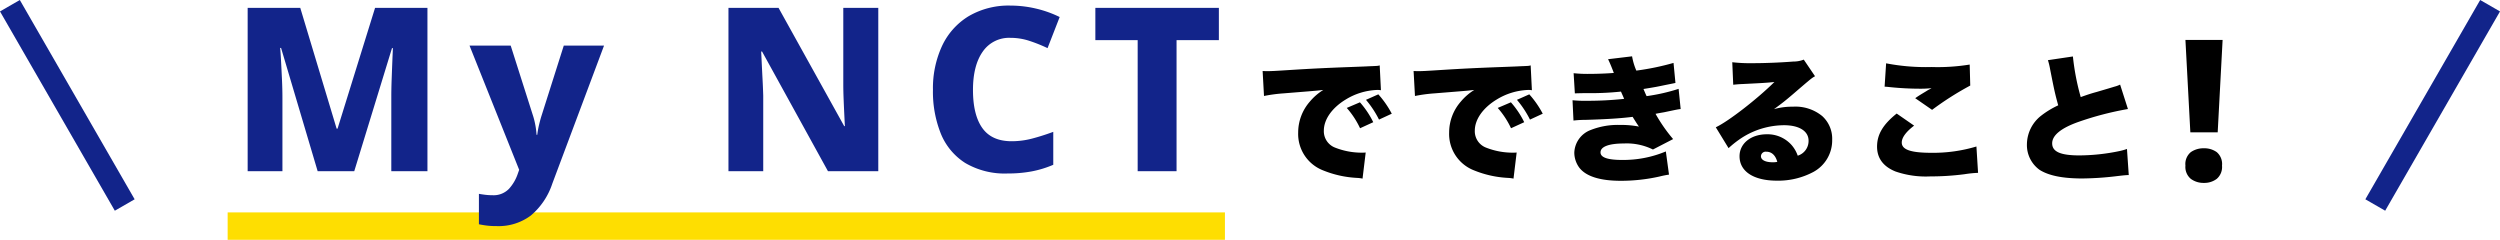
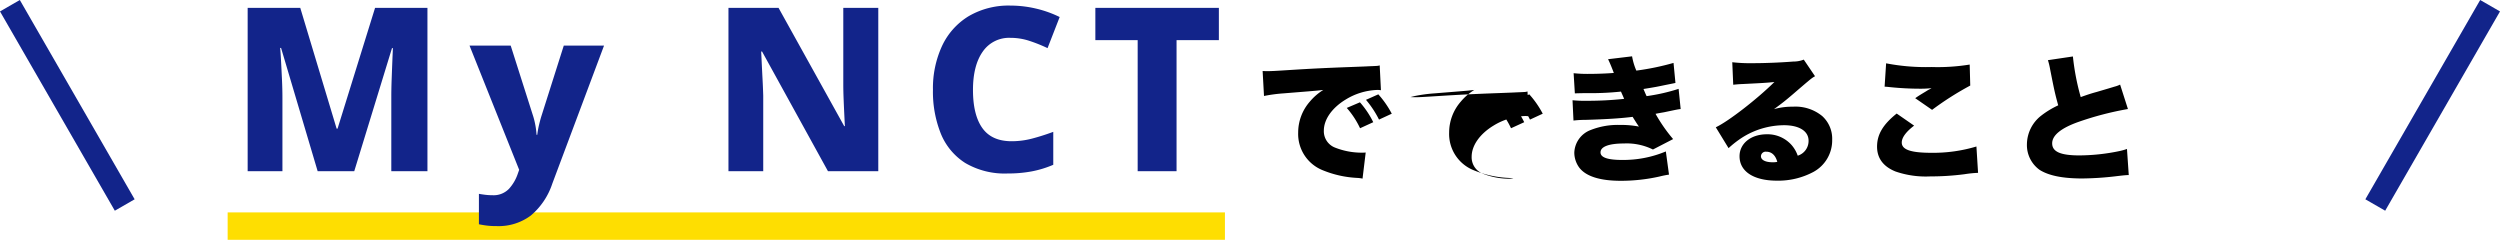
<svg xmlns="http://www.w3.org/2000/svg" width="546.483" height="52.422" viewBox="0 0 546.483 52.422">
  <g id="グループ_3171" data-name="グループ 3171" transform="translate(-97.238 -924.578)">
    <g id="グループ_3168" data-name="グループ 3168" transform="translate(-313 72)">
      <rect id="長方形_2639" data-name="長方形 2639" width="218" height="6" transform="translate(460 899)" fill="#fede01" />
-       <path id="パス_12947" data-name="パス 12947" d="M3.01-10.492H-2.967L-4.042-30.7H4.085ZM-4.042-3.225A3.367,3.367,0,0,1-2.859-6.17,4.815,4.815,0,0,1,0-7.009a4.646,4.646,0,0,1,2.8.839A3.4,3.4,0,0,1,3.956-3.225,3.413,3.413,0,0,1,2.8-.322,4.488,4.488,0,0,1,0,.559,4.649,4.649,0,0,1-2.859-.322,3.384,3.384,0,0,1-4.042-3.225Z" transform="translate(892 892)" />
      <path id="パス_12945" data-name="パス 12945" d="M-89.325,0l-8-26.95h-.2q.1,1,.2,2.875t.2,4.025q.1,2.15.1,3.95V0h-7.6V-35.7h11.5l7.95,26.4h.2l8.2-26.4h11.45V0h-7.9V-16.3q0-1.7.075-3.775t.15-3.95q.075-1.875.125-2.875h-.2L-81.325,0Zm33.2-27.45h9l4.95,15.55a17.723,17.723,0,0,1,.7,3.95h.15a20.853,20.853,0,0,1,.375-2.1q.225-.95.475-1.8l4.95-15.6h8.8L-38.025,2.7a15.481,15.481,0,0,1-4.65,6.95A11.743,11.743,0,0,1-50.225,12a16.929,16.929,0,0,1-2.225-.125q-.925-.125-1.625-.275V4.95q.55.1,1.325.2a12.7,12.7,0,0,0,1.625.1A4.654,4.654,0,0,0-47.5,3.85,9.314,9.314,0,0,0-45.575.55l.3-.85ZM33.225,0h-11L7.825-26.15h-.2q.05.95.125,2.55t.175,3.475q.1,1.875.15,3.625V0H.475V-35.7h10.95L25.775-9.85h.15q-.05-.9-.125-2.45t-.15-3.375q-.075-1.825-.075-3.475V-35.7h7.65Zm28.9-29.15a6.977,6.977,0,0,0-6.075,3.025Q53.925-23.1,53.925-17.75q0,5.45,2.05,8.325t6.4,2.875a17.528,17.528,0,0,0,4.45-.575q2.2-.575,4.65-1.475v7.2A22.876,22.876,0,0,1,66.725.05a28.239,28.239,0,0,1-5.2.45,17.012,17.012,0,0,1-9.3-2.3A13.69,13.69,0,0,1,46.9-8.2a24.622,24.622,0,0,1-1.725-9.6,21.976,21.976,0,0,1,1.975-9.55,15.086,15.086,0,0,1,5.775-6.5,17.257,17.257,0,0,1,9.25-2.35,24.318,24.318,0,0,1,5.4.625,24.175,24.175,0,0,1,5.3,1.875l-2.65,6.8a33.346,33.346,0,0,0-4-1.6A13.184,13.184,0,0,0,62.125-29.15ZM98.425,0h-8.5V-28.65h-9.25V-35.7h27v7.05h-9.25Z" transform="translate(569 890)" fill="#12248a" />
-       <path id="パス_12946" data-name="パス 12946" d="M-95.46-16.44a33.193,33.193,0,0,1,4.23-.57c5.61-.45,6.66-.54,7.32-.6l1.41-.15a12.276,12.276,0,0,0-2.94,2.55,10.27,10.27,0,0,0-2.55,6.78A8.529,8.529,0,0,0-82.62-.21a22.66,22.66,0,0,0,7.59,1.68,7.673,7.673,0,0,1,1.11.15l.69-5.7c-.45.03-.66.03-.9.03a15.849,15.849,0,0,1-5.73-1.08,3.834,3.834,0,0,1-2.52-3.72c0-2.46,1.77-4.98,4.77-6.81a14.061,14.061,0,0,1,6.87-2.1,4.562,4.562,0,0,1,.84.06l-.27-5.43a2.53,2.53,0,0,1-.69.12c-.15,0-.33.03-1.35.06l-1.26.06-3.09.12c-5.7.21-8.61.36-12.93.63-3.27.21-4.35.27-5.13.27-.24,0-.63,0-1.14-.03Zm18.09,2.61a18.654,18.654,0,0,1,2.91,4.44l2.88-1.32a19.339,19.339,0,0,0-2.91-4.35Zm4.2-1.77a21.479,21.479,0,0,1,2.85,4.32l2.79-1.29a20.734,20.734,0,0,0-2.94-4.23Zm10.71-.84a33.193,33.193,0,0,1,4.23-.57c5.61-.45,6.66-.54,7.32-.6l1.41-.15a12.276,12.276,0,0,0-2.94,2.55,10.27,10.27,0,0,0-2.55,6.78A8.529,8.529,0,0,0-49.62-.21a22.66,22.66,0,0,0,7.59,1.68,7.673,7.673,0,0,1,1.11.15l.69-5.7c-.45.03-.66.03-.9.03a15.849,15.849,0,0,1-5.73-1.08,3.834,3.834,0,0,1-2.52-3.72c0-2.46,1.77-4.98,4.77-6.81a14.061,14.061,0,0,1,6.87-2.1,4.562,4.562,0,0,1,.84.06l-.27-5.43a2.53,2.53,0,0,1-.69.12c-.15,0-.33.03-1.35.06l-1.26.06-3.09.12c-5.7.21-8.61.36-12.93.63-3.27.21-4.35.27-5.13.27-.24,0-.63,0-1.14-.03Zm18.09,2.61a18.654,18.654,0,0,1,2.91,4.44l2.88-1.32a19.339,19.339,0,0,0-2.91-4.35Zm4.2-1.77a21.479,21.479,0,0,1,2.85,4.32l2.79-1.29a20.734,20.734,0,0,0-2.94-4.23Zm12.66-1.41c.69-.03.9-.03,2.25-.06a63.446,63.446,0,0,0,7.83-.33c.36.81.6,1.35.69,1.59a76.524,76.524,0,0,1-8.19.42,25.6,25.6,0,0,1-3.09-.12l.21,4.44a22.442,22.442,0,0,1,2.61-.15c4.32-.12,7.77-.33,10.32-.66.6.96,1.05,1.68,1.38,2.13a19.889,19.889,0,0,0-4.14-.36A16.1,16.1,0,0,0-24.06-9a5.5,5.5,0,0,0-3.57,4.95,5.6,5.6,0,0,0,1.11,3.3c1.47,1.89,4.53,2.85,9.09,2.85a38.538,38.538,0,0,0,8.4-.93A19.656,19.656,0,0,1-6.93.75l-.69-5.07a24.014,24.014,0,0,1-9.54,1.86c-3.18,0-4.74-.54-4.74-1.65,0-1.26,1.83-1.95,5.16-1.95a12.894,12.894,0,0,1,6.3,1.32l4.41-2.28a34.044,34.044,0,0,1-3.84-5.52c.39-.09,1.77-.33,1.8-.33,3-.63,3-.63,3.69-.72L-4.83-18a40.851,40.851,0,0,1-6.99,1.59c-.12-.21-.45-.99-.69-1.56,3-.48,3.03-.51,4.77-.87,1.65-.33,1.65-.33,2.22-.45l-.42-4.38a55.989,55.989,0,0,1-8.13,1.68A13.537,13.537,0,0,1-15-25.11l-5.25.63c.27.54.63,1.35,1.26,3-1.35.12-3.66.21-5.37.21a28.955,28.955,0,0,1-3.42-.15ZM7.11-18.9c.6-.06,1.17-.12,1.98-.15,4.23-.21,5.43-.27,7.02-.45C12.39-15.81,6.06-10.89,3.3-9.6L6.09-5.04A22.308,22.308,0,0,1,8.97-7.29a17.252,17.252,0,0,1,9.24-2.76c3.33,0,5.37,1.29,5.37,3.39a3.37,3.37,0,0,1-2.37,3.27,7.057,7.057,0,0,0-1.38-2.37,7.037,7.037,0,0,0-5.37-2.31c-3.48,0-5.97,2.01-5.97,4.8,0,3.33,3.09,5.34,8.16,5.34A16.307,16.307,0,0,0,24.6.18a7.836,7.836,0,0,0,4.14-7.05,6.659,6.659,0,0,0-2.19-5.19,9.22,9.22,0,0,0-6.42-2.04,14.353,14.353,0,0,0-4.11.54c2.01-1.47,2.55-1.92,4.14-3.27,4.05-3.48,4.05-3.48,4.83-3.93l-2.46-3.63a6.047,6.047,0,0,1-2.28.42c-3.03.24-6.36.36-9.03.36a33.573,33.573,0,0,1-4.32-.21ZM16.74-2.04a4.553,4.553,0,0,1-.99.09c-1.62,0-2.58-.51-2.58-1.32a1.033,1.033,0,0,1,1.17-.99C15.51-4.26,16.35-3.48,16.74-2.04ZM40.2-18.48c.42.03.51.03,1.05.09a65.05,65.05,0,0,0,6.75.36,22.149,22.149,0,0,0,2.46-.12c-.24.15-.27.15-.48.27a7.069,7.069,0,0,0-.72.42c-1.44.87-1.5.9-2.37,1.5l3.69,2.55a66.592,66.592,0,0,1,8.34-5.31l-.12-4.59a43.753,43.753,0,0,1-8.34.54,45.9,45.9,0,0,1-9.93-.81Zm2.64,5.88c-2.97,2.37-4.29,4.56-4.29,7.23,0,2.52,1.35,4.35,4.02,5.43a20.318,20.318,0,0,0,7.62,1.08A57.442,57.442,0,0,0,57.66.66a25.432,25.432,0,0,1,2.97-.3L60.27-5.4a32.853,32.853,0,0,1-9.81,1.38c-4.56,0-6.51-.69-6.51-2.25,0-1.08.93-2.34,2.7-3.69ZM75.9-24.27a15.041,15.041,0,0,1,.48,1.98c.9,4.56,1.05,5.28,1.77,7.89a19.328,19.328,0,0,0-3.75,2.28,8.039,8.039,0,0,0-3.09,6.18A6.669,6.669,0,0,0,74.07-.3C76.05.96,79.08,1.59,83.4,1.59a66.915,66.915,0,0,0,7.56-.51C92.49.9,92.82.87,93.57.84l-.39-5.7a13.1,13.1,0,0,1-1.59.45,43.805,43.805,0,0,1-8.79.96c-4.17,0-5.97-.81-5.97-2.64,0-1.77,1.98-3.36,5.82-4.71a67.871,67.871,0,0,1,10.74-2.79l-1.71-5.34a6.052,6.052,0,0,1-1.23.45c-1.08.33-1.08.33-3.93,1.17-1.23.33-2.1.63-3.45,1.11a52.137,52.137,0,0,1-1.71-8.88Z" transform="translate(782 890)" />
+       <path id="パス_12946" data-name="パス 12946" d="M-95.46-16.44a33.193,33.193,0,0,1,4.23-.57c5.61-.45,6.66-.54,7.32-.6l1.41-.15a12.276,12.276,0,0,0-2.94,2.55,10.27,10.27,0,0,0-2.55,6.78A8.529,8.529,0,0,0-82.62-.21a22.66,22.66,0,0,0,7.59,1.68,7.673,7.673,0,0,1,1.11.15l.69-5.7c-.45.03-.66.03-.9.03a15.849,15.849,0,0,1-5.73-1.08,3.834,3.834,0,0,1-2.52-3.72c0-2.46,1.77-4.98,4.77-6.81a14.061,14.061,0,0,1,6.87-2.1,4.562,4.562,0,0,1,.84.06l-.27-5.43a2.53,2.53,0,0,1-.69.12c-.15,0-.33.03-1.35.06l-1.26.06-3.09.12c-5.7.21-8.61.36-12.93.63-3.27.21-4.35.27-5.13.27-.24,0-.63,0-1.14-.03Zm18.09,2.61a18.654,18.654,0,0,1,2.91,4.44l2.88-1.32a19.339,19.339,0,0,0-2.91-4.35Zm4.2-1.77a21.479,21.479,0,0,1,2.85,4.32l2.79-1.29a20.734,20.734,0,0,0-2.94-4.23Zm10.71-.84a33.193,33.193,0,0,1,4.23-.57c5.61-.45,6.66-.54,7.32-.6l1.41-.15a12.276,12.276,0,0,0-2.94,2.55,10.27,10.27,0,0,0-2.55,6.78A8.529,8.529,0,0,0-49.62-.21a22.66,22.66,0,0,0,7.59,1.68,7.673,7.673,0,0,1,1.11.15c-.45.03-.66.03-.9.03a15.849,15.849,0,0,1-5.73-1.08,3.834,3.834,0,0,1-2.52-3.72c0-2.46,1.77-4.98,4.77-6.81a14.061,14.061,0,0,1,6.87-2.1,4.562,4.562,0,0,1,.84.06l-.27-5.43a2.53,2.53,0,0,1-.69.12c-.15,0-.33.03-1.35.06l-1.26.06-3.09.12c-5.7.21-8.61.36-12.93.63-3.27.21-4.35.27-5.13.27-.24,0-.63,0-1.14-.03Zm18.09,2.61a18.654,18.654,0,0,1,2.91,4.44l2.88-1.32a19.339,19.339,0,0,0-2.91-4.35Zm4.2-1.77a21.479,21.479,0,0,1,2.85,4.32l2.79-1.29a20.734,20.734,0,0,0-2.94-4.23Zm12.66-1.41c.69-.03.9-.03,2.25-.06a63.446,63.446,0,0,0,7.83-.33c.36.81.6,1.35.69,1.59a76.524,76.524,0,0,1-8.19.42,25.6,25.6,0,0,1-3.09-.12l.21,4.44a22.442,22.442,0,0,1,2.61-.15c4.32-.12,7.77-.33,10.32-.66.6.96,1.05,1.68,1.38,2.13a19.889,19.889,0,0,0-4.14-.36A16.1,16.1,0,0,0-24.06-9a5.5,5.5,0,0,0-3.57,4.95,5.6,5.6,0,0,0,1.11,3.3c1.47,1.89,4.53,2.85,9.09,2.85a38.538,38.538,0,0,0,8.4-.93A19.656,19.656,0,0,1-6.93.75l-.69-5.07a24.014,24.014,0,0,1-9.54,1.86c-3.18,0-4.74-.54-4.74-1.65,0-1.26,1.83-1.95,5.16-1.95a12.894,12.894,0,0,1,6.3,1.32l4.41-2.28a34.044,34.044,0,0,1-3.84-5.52c.39-.09,1.77-.33,1.8-.33,3-.63,3-.63,3.69-.72L-4.83-18a40.851,40.851,0,0,1-6.99,1.59c-.12-.21-.45-.99-.69-1.56,3-.48,3.03-.51,4.77-.87,1.65-.33,1.65-.33,2.22-.45l-.42-4.38a55.989,55.989,0,0,1-8.13,1.68A13.537,13.537,0,0,1-15-25.11l-5.25.63c.27.54.63,1.35,1.26,3-1.35.12-3.66.21-5.37.21a28.955,28.955,0,0,1-3.42-.15ZM7.11-18.9c.6-.06,1.17-.12,1.98-.15,4.23-.21,5.43-.27,7.02-.45C12.39-15.81,6.06-10.89,3.3-9.6L6.09-5.04A22.308,22.308,0,0,1,8.97-7.29a17.252,17.252,0,0,1,9.24-2.76c3.33,0,5.37,1.29,5.37,3.39a3.37,3.37,0,0,1-2.37,3.27,7.057,7.057,0,0,0-1.38-2.37,7.037,7.037,0,0,0-5.37-2.31c-3.48,0-5.97,2.01-5.97,4.8,0,3.33,3.09,5.34,8.16,5.34A16.307,16.307,0,0,0,24.6.18a7.836,7.836,0,0,0,4.14-7.05,6.659,6.659,0,0,0-2.19-5.19,9.22,9.22,0,0,0-6.42-2.04,14.353,14.353,0,0,0-4.11.54c2.01-1.47,2.55-1.92,4.14-3.27,4.05-3.48,4.05-3.48,4.83-3.93l-2.46-3.63a6.047,6.047,0,0,1-2.28.42c-3.03.24-6.36.36-9.03.36a33.573,33.573,0,0,1-4.32-.21ZM16.74-2.04a4.553,4.553,0,0,1-.99.09c-1.62,0-2.58-.51-2.58-1.32a1.033,1.033,0,0,1,1.17-.99C15.51-4.26,16.35-3.48,16.74-2.04ZM40.2-18.48c.42.03.51.03,1.05.09a65.05,65.05,0,0,0,6.75.36,22.149,22.149,0,0,0,2.46-.12c-.24.15-.27.15-.48.27a7.069,7.069,0,0,0-.72.42c-1.44.87-1.5.9-2.37,1.5l3.69,2.55a66.592,66.592,0,0,1,8.34-5.31l-.12-4.59a43.753,43.753,0,0,1-8.34.54,45.9,45.9,0,0,1-9.93-.81Zm2.64,5.88c-2.97,2.37-4.29,4.56-4.29,7.23,0,2.52,1.35,4.35,4.02,5.43a20.318,20.318,0,0,0,7.62,1.08A57.442,57.442,0,0,0,57.66.66a25.432,25.432,0,0,1,2.97-.3L60.27-5.4a32.853,32.853,0,0,1-9.81,1.38c-4.56,0-6.51-.69-6.51-2.25,0-1.08.93-2.34,2.7-3.69ZM75.9-24.27a15.041,15.041,0,0,1,.48,1.98c.9,4.56,1.05,5.28,1.77,7.89a19.328,19.328,0,0,0-3.75,2.28,8.039,8.039,0,0,0-3.09,6.18A6.669,6.669,0,0,0,74.07-.3C76.05.96,79.08,1.59,83.4,1.59a66.915,66.915,0,0,0,7.56-.51C92.49.9,92.82.87,93.57.84l-.39-5.7a13.1,13.1,0,0,1-1.59.45,43.805,43.805,0,0,1-8.79.96c-4.17,0-5.97-.81-5.97-2.64,0-1.77,1.98-3.36,5.82-4.71a67.871,67.871,0,0,1,10.74-2.79l-1.71-5.34a6.052,6.052,0,0,1-1.23.45c-1.08.33-1.08.33-3.93,1.17-1.23.33-2.1.63-3.45,1.11a52.137,52.137,0,0,1-1.71-8.88Z" transform="translate(782 890)" />
      <path id="パス_12897" data-name="パス 12897" d="M1097.68,879l25.1,43.563" transform="translate(-685.276 -25.174)" fill="none" stroke="#12248a" stroke-width="5" />
      <path id="パス_12898" data-name="パス 12898" d="M1127.776,879l-25.1,43.563" transform="translate(-173.221 -25.174)" fill="none" stroke="#12248a" stroke-width="5" />
    </g>
  </g>
</svg>